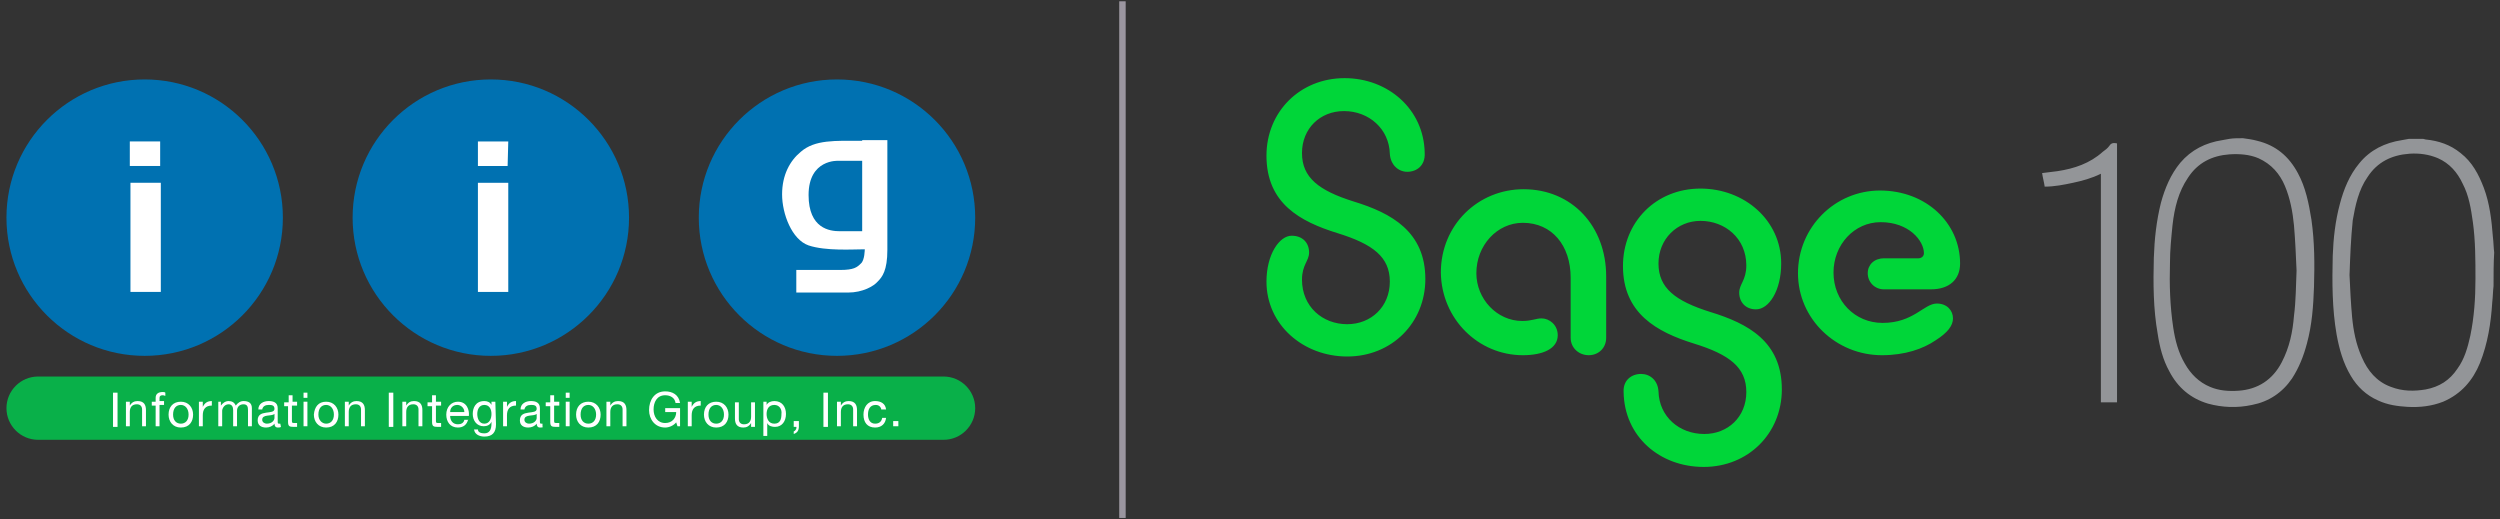
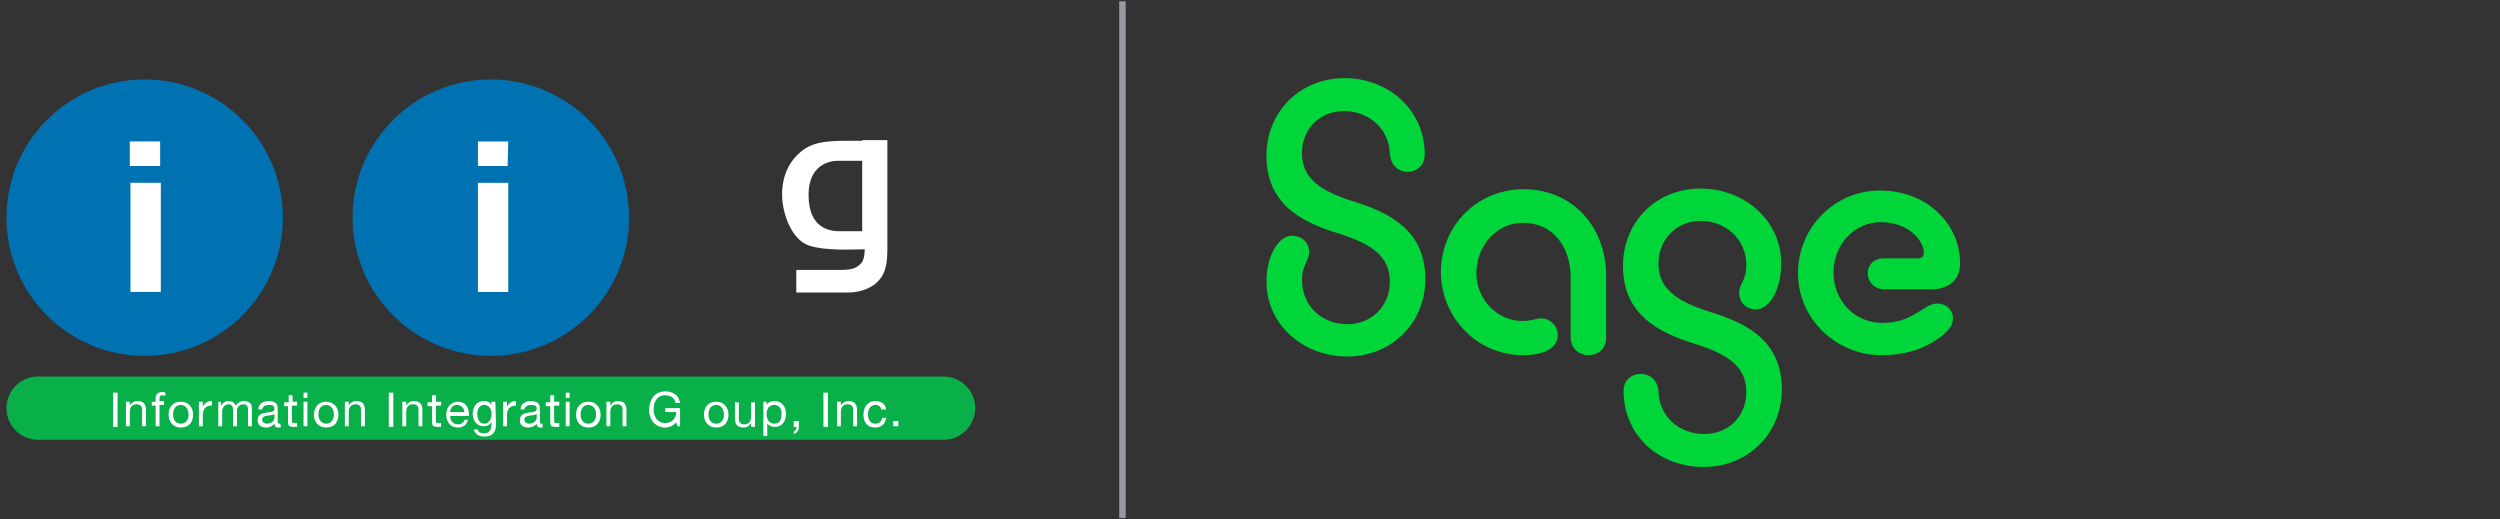
<svg xmlns="http://www.w3.org/2000/svg" version="1.1" id="Layer_1" x="0px" y="0px" viewBox="0 0 387.1 80.4" style="enable-background:new 0 0 387.1 80.4;" xml:space="preserve">
  <rect x="0" y="0" width="387.1" height="80.4" fill="#333333" stroke="none" />
  <style type="text/css">
	.st0{fill:#0071B1;}
	.st1{fill:#09B049;}
	.st2{fill:#FFFFFF;}
	.st3{fill:none;stroke:#9B96A0;stroke-miterlimit:10;}
	.st4{fill:#939598;}
	.st5{fill:#00D639;}
</style>
  <g id="logos">
    <g>
      <circle class="st0" cx="22.4" cy="33.7" r="21.4" />
      <circle class="st0" cx="76" cy="33.7" r="21.4" />
-       <circle class="st0" cx="129.6" cy="33.7" r="21.4" />
      <g>
        <path class="st1" d="M146.1,68.1H5.9c-2.7,0-4.9-2.2-4.9-4.9l0,0c0-2.7,2.2-4.9,4.9-4.9h140.2c2.7,0,4.9,2.2,4.9,4.9l0,0     C151,65.9,148.8,68.1,146.1,68.1z" />
        <g>
          <path class="st2" d="M17.5,60.8h0.7v5.3h-0.7V60.8z" />
          <path class="st2" d="M19.5,62.2h0.6v0.6l0,0c0.3-0.5,0.7-0.7,1.2-0.7c1,0,1.3,0.6,1.3,1.4V66H22v-2.6c0-0.5-0.3-0.8-0.8-0.8      c-0.8,0-1.1,0.5-1.1,1.2V66h-0.6V62.2z" />
          <path class="st2" d="M24.1,62.8h-0.6v-0.6h0.6v-0.6c0-0.6,0.4-0.9,1.1-0.9c0.1,0,0.3,0,0.4,0.1v0.5c-0.1,0-0.2-0.1-0.4-0.1      c-0.3,0-0.5,0.1-0.5,0.4v0.5h0.7v0.6h-0.7V66h-0.6V62.8z" />
          <path class="st2" d="M28,62.2c1.2,0,1.9,0.9,1.9,2c0,1.1-0.6,2-1.9,2c-1.2,0-1.9-0.9-1.9-2C26.1,63,26.8,62.2,28,62.2z M28,65.6      c0.7,0,1.2-0.5,1.2-1.4s-0.5-1.5-1.2-1.5s-1.2,0.5-1.2,1.5C26.8,65.1,27.3,65.6,28,65.6z" />
          <path class="st2" d="M30.8,62.2h0.6V63l0,0c0.3-0.6,0.7-0.9,1.4-0.9v0.7c-1,0-1.4,0.6-1.4,1.5V66h-0.6V62.2z" />
          <path class="st2" d="M33.6,62.2h0.6v0.6l0,0c0.3-0.4,0.7-0.7,1.2-0.7s0.9,0.2,1.1,0.7c0.3-0.4,0.7-0.7,1.2-0.7      c0.8,0,1.3,0.3,1.3,1.1V66h-0.6v-2.5c0-0.5-0.1-0.9-0.7-0.9c-0.6,0-1,0.4-1,1V66h-0.6v-2.5c0-0.5-0.2-0.9-0.7-0.9      c-0.7,0-1,0.7-1,1V66h-0.6v-3.8H33.6z" />
          <path class="st2" d="M43.5,66.1c-0.1,0.1-0.3,0.1-0.5,0.1c-0.3,0-0.5-0.2-0.5-0.6c-0.3,0.4-0.8,0.6-1.3,0.6      c-0.7,0-1.3-0.3-1.3-1.1c0-0.9,0.6-1.1,1.3-1.2c0.7-0.1,1.3-0.1,1.3-0.6c0-0.6-0.5-0.6-0.9-0.6c-0.5,0-0.9,0.2-1,0.7H40      c0-0.9,0.8-1.3,1.6-1.3c0.7,0,1.4,0.2,1.4,1.1v2c0,0.3,0,0.4,0.2,0.4c0.1,0,0.1,0,0.2,0L43.5,66.1L43.5,66.1z M42.5,64.1      c-0.5,0.4-1.9,0-1.9,0.9c0,0.4,0.4,0.6,0.7,0.6c0.8,0,1.2-0.5,1.2-0.9V64.1z" />
          <path class="st2" d="M45.3,62.2H46v0.6h-0.8v2.4c0,0.3,0.1,0.3,0.5,0.3H46v0.6h-0.5c-0.7,0-0.9-0.1-0.9-0.8v-2.4H44v-0.6h0.7      v-1.1h0.6V62.2z" />
          <path class="st2" d="M47.6,61.6H47v-0.8h0.6V61.6z M47,62.2h0.6V66H47V62.2z" />
          <path class="st2" d="M50.5,62.2c1.2,0,1.9,0.9,1.9,2c0,1.1-0.6,2-1.9,2c-1.2,0-1.9-0.9-1.9-2C48.7,63,49.3,62.2,50.5,62.2z       M50.5,65.6c0.7,0,1.2-0.5,1.2-1.4s-0.5-1.5-1.2-1.5s-1.2,0.5-1.2,1.5C49.3,65.1,49.9,65.6,50.5,65.6z" />
          <path class="st2" d="M53.4,62.2H54v0.6l0,0c0.3-0.5,0.7-0.7,1.2-0.7c1,0,1.3,0.6,1.3,1.4V66h-0.6v-2.6c0-0.5-0.3-0.8-0.8-0.8      c-0.8,0-1.1,0.5-1.1,1.2V66h-0.6C53.4,66,53.4,62.2,53.4,62.2z" />
          <path class="st2" d="M60.2,60.8h0.7v5.3h-0.7V60.8z" />
          <path class="st2" d="M62.3,62.2h0.6v0.6l0,0c0.3-0.5,0.7-0.7,1.2-0.7c1,0,1.3,0.6,1.3,1.4V66h-0.6v-2.6c0-0.5-0.3-0.8-0.8-0.8      c-0.8,0-1.1,0.5-1.1,1.2V66h-0.6C62.3,66,62.3,62.2,62.3,62.2z" />
          <path class="st2" d="M67.5,62.2h0.8v0.6h-0.8v2.4c0,0.3,0.1,0.3,0.5,0.3h0.3v0.6h-0.5c-0.7,0-0.9-0.1-0.9-0.8v-2.4h-0.7v-0.6      h0.7v-1.1h0.6V62.2z" />
          <path class="st2" d="M72.5,64.9c-0.2,0.9-0.8,1.3-1.6,1.3c-1.2,0-1.8-0.9-1.8-2c0-1.2,0.8-2,1.8-2c1.4,0,1.8,1.3,1.7,2.2h-2.9      c0,0.7,0.4,1.3,1.2,1.3c0.5,0,0.9-0.2,1-0.7h0.6V64.9z M71.9,63.8c0-0.6-0.5-1.1-1.1-1.1c-0.7,0-1.1,0.5-1.1,1.1H71.9z" />
          <path class="st2" d="M76.8,65.7c0,1.3-0.6,1.9-1.8,1.9c-0.7,0-1.5-0.3-1.6-1.1H74c0,0.5,0.6,0.6,1,0.6c0.8,0,1.1-0.6,1.1-1.5      v-0.3l0,0c-0.2,0.5-0.7,0.7-1.2,0.7c-1.1,0-1.7-0.9-1.7-1.9c0-0.9,0.4-2,1.8-2c0.5,0,0.9,0.2,1.1,0.6l0,0v-0.5h0.6L76.8,65.7      L76.8,65.7z M76.1,64.1c0-0.7-0.3-1.4-1.1-1.4c-0.8,0-1.1,0.7-1.1,1.4c0,0.7,0.3,1.5,1.1,1.5C75.8,65.6,76.1,64.8,76.1,64.1z" />
          <path class="st2" d="M77.9,62.2h0.6V63l0,0c0.3-0.6,0.7-0.9,1.4-0.9v0.7c-1,0-1.4,0.6-1.4,1.5V66h-0.6V62.2z" />
          <path class="st2" d="M84.1,66.1c-0.1,0.1-0.3,0.1-0.5,0.1c-0.3,0-0.5-0.2-0.5-0.6c-0.3,0.4-0.8,0.6-1.3,0.6      c-0.7,0-1.3-0.3-1.3-1.1c0-0.9,0.6-1.1,1.3-1.2c0.7-0.1,1.3-0.1,1.3-0.6c0-0.6-0.5-0.6-0.9-0.6c-0.5,0-0.9,0.2-1,0.7h-0.6      c0-0.9,0.8-1.3,1.6-1.3c0.7,0,1.4,0.2,1.4,1.1v2c0,0.3,0,0.4,0.2,0.4c0.1,0,0.1,0,0.2,0v0.5H84.1z M83.1,64.1      c-0.5,0.4-1.9,0-1.9,0.9c0,0.4,0.4,0.6,0.7,0.6c0.8,0,1.2-0.5,1.2-0.9C83.1,64.7,83.1,64.1,83.1,64.1z" />
          <path class="st2" d="M85.8,62.2h0.8v0.6h-0.8v2.4c0,0.3,0.1,0.3,0.5,0.3h0.3v0.6h-0.5c-0.7,0-0.9-0.1-0.9-0.8v-2.4h-0.7v-0.6      h0.7v-1.1h0.6V62.2z" />
          <path class="st2" d="M88.2,61.6h-0.6v-0.8h0.6V61.6z M87.6,62.2h0.6V66h-0.6V62.2z" />
          <path class="st2" d="M91.1,62.2c1.2,0,1.9,0.9,1.9,2c0,1.1-0.6,2-1.9,2c-1.2,0-1.9-0.9-1.9-2C89.2,63,89.9,62.2,91.1,62.2z       M91.1,65.6c0.7,0,1.2-0.5,1.2-1.4s-0.5-1.5-1.2-1.5s-1.2,0.5-1.2,1.5C89.9,65.1,90.4,65.6,91.1,65.6z" />
          <path class="st2" d="M93.9,62.2h0.6v0.6l0,0c0.3-0.5,0.7-0.7,1.2-0.7c1,0,1.3,0.6,1.3,1.4V66h-0.6v-2.6c0-0.5-0.3-0.8-0.8-0.8      c-0.8,0-1.1,0.5-1.1,1.2V66h-0.6V62.2z" />
          <path class="st2" d="M104.7,65.4c-0.4,0.5-1.1,0.8-1.7,0.8c-1.6,0-2.5-1.3-2.5-2.7c0-1.5,0.8-2.9,2.5-2.9c1.1,0,2.1,0.5,2.3,1.8      h-0.7c-0.1-0.8-0.8-1.2-1.6-1.2c-1.3,0-1.8,1.1-1.8,2.2c0,1.1,0.6,2.1,1.8,2.1c1.1,0,1.7-0.8,1.7-1.7H103v-0.6h2.3V66h-0.4      L104.7,65.4z" />
-           <path class="st2" d="M106.5,62.2h0.6V63l0,0c0.3-0.6,0.7-0.9,1.4-0.9v0.7c-1,0-1.4,0.6-1.4,1.5V66h-0.6V62.2z" />
          <path class="st2" d="M110.9,62.2c1.2,0,1.9,0.9,1.9,2c0,1.1-0.6,2-1.9,2c-1.2,0-1.9-0.9-1.9-2C109,63,109.7,62.2,110.9,62.2z       M110.9,65.6c0.7,0,1.2-0.5,1.2-1.4s-0.5-1.5-1.2-1.5s-1.2,0.5-1.2,1.5C109.7,65.1,110.2,65.6,110.9,65.6z" />
          <path class="st2" d="M116.9,66.1h-0.6v-0.6l0,0c-0.3,0.5-0.7,0.7-1.2,0.7c-1,0-1.3-0.6-1.3-1.4v-2.5h0.6v2.6      c0,0.5,0.3,0.8,0.8,0.8c0.8,0,1.1-0.5,1.1-1.2v-2.2h0.6V66.1z" />
          <path class="st2" d="M118.1,62.2h0.6v0.5l0,0c0.2-0.4,0.7-0.6,1.2-0.6c1.2,0,1.8,0.9,1.8,2c0,1.1-0.6,2-1.7,2      c-0.4,0-1-0.1-1.2-0.6l0,0v2h-0.6v-5.3H118.1z M119.9,62.7c-0.9,0-1.2,0.7-1.2,1.4s0.3,1.5,1.2,1.5c0.9,0,1.1-0.7,1.1-1.5      C121.1,63.4,120.7,62.7,119.9,62.7z" />
          <path class="st2" d="M122.9,65.2h0.8V66c0,0.6-0.2,1-0.8,1.2v-0.4c0.3-0.1,0.5-0.5,0.4-0.7h-0.4V65.2z" />
          <path class="st2" d="M127.5,60.8h0.7v5.3h-0.7V60.8z" />
          <path class="st2" d="M129.6,62.2h0.6v0.6l0,0c0.3-0.5,0.7-0.7,1.2-0.7c1,0,1.3,0.6,1.3,1.4V66h-0.6v-2.6c0-0.5-0.3-0.8-0.8-0.8      c-0.8,0-1.1,0.5-1.1,1.2V66h-0.6L129.6,62.2L129.6,62.2z" />
          <path class="st2" d="M136.5,63.5c-0.1-0.5-0.4-0.8-0.9-0.8c-0.9,0-1.2,0.7-1.2,1.5c0,0.7,0.3,1.4,1.1,1.4c0.6,0,1-0.3,1.1-0.9      h0.6c-0.1,0.9-0.7,1.5-1.7,1.5c-1.2,0-1.8-0.8-1.8-2c0-1.1,0.6-2.1,1.8-2.1c0.9,0,1.6,0.4,1.7,1.3h-0.7V63.5z" />
          <path class="st2" d="M138.3,65.2h0.8V66h-0.8V65.2z" />
        </g>
      </g>
      <g>
        <g>
          <g>
            <path class="st2" d="M24.8,25.7h-4.7v-3.8h4.7V25.7z M20.2,28.3h4.7v16.9h-4.7V28.3z" />
          </g>
        </g>
        <g>
          <g>
            <path class="st2" d="M78.6,25.7H74v-3.8h4.7L78.6,25.7L78.6,25.7z M74,28.3h4.7v16.9H74V28.3z" />
          </g>
        </g>
        <path class="st2" d="M133.5,21.8c-4.2,0-7.3-0.2-9.5,1.7c-1.7,1.4-2.9,3.6-2.9,6.6s1.5,7,4.1,7.9c2.7,0.9,6.9,0.6,8.7,0.6     c0,0,0,1.7-0.6,2.2c-0.6,0.6-1.1,1-3.2,1c-2.1,0-6.8,0-6.8,0v3.5h8c2.3,0,4-1,4.6-1.7c0.7-0.7,1.5-1.7,1.5-4.9     c0-0.8,0-13.2,0-13.2v-3.8h-3.9V21.8z M133.5,35.8H130c-1.5,0-4.8-0.4-4.8-5.6c0-5.6,4.6-5.3,4.6-5.3h3.7V35.8z" />
      </g>
    </g>
  </g>
  <g id="vector">
    <g>
      <line class="st3" x1="173.8" y1="0.2" x2="173.8" y2="80.2" />
      <g>
-         <path class="st4" d="M347.3,21.4c0.7,0.1,1.5,0.2,2.2,0.4c2.9,0.7,4.9,2.4,6.3,5c1.2,2.2,1.7,4.7,2.1,7.2     c0.5,3.5,0.5,6.9,0.4,10.4c-0.1,2.9-0.3,5.9-1.1,8.8c-0.5,1.9-1.2,3.7-2.3,5.4c-1.5,2.2-3.6,3.6-6.2,4.1     c-2.3,0.5-4.6,0.4-6.8-0.2c-2.7-0.8-4.7-2.5-6-5c-1-1.8-1.5-3.8-1.8-5.8c-0.7-3.9-0.7-7.9-0.6-11.8c0.1-2.9,0.4-5.7,1.1-8.5     c0.6-2.2,1.5-4.4,3-6.2c1.7-2,3.9-3.1,6.5-3.5c0.4-0.1,0.7-0.1,1.1-0.2C345.8,21.4,346.6,21.4,347.3,21.4z M355.6,41.9     c-0.1-2.3-0.2-4.7-0.4-7c-0.2-2.1-0.6-4.2-1.4-6.1s-2.1-3.4-4.1-4.3c-1.4-0.6-3-0.7-4.5-0.6c-2.7,0.2-4.9,1.3-6.4,3.6     c-1.5,2.2-2.1,4.7-2.4,7.3c-0.2,2-0.4,3.9-0.4,5.9c-0.1,3.3,0,6.7,0.5,10c0.3,2,0.8,3.9,1.8,5.6c0.9,1.6,2.2,2.9,3.9,3.6     c1.4,0.6,2.9,0.7,4.4,0.6c3-0.2,5.3-1.7,6.7-4.4c1.2-2.3,1.7-4.7,1.9-7.2C355.5,46.6,355.5,44.2,355.6,41.9z M386.1,44.3     c-0.1,0.8-0.1,1.7-0.2,2.5c-0.2,3.2-0.7,6.4-1.9,9.4c-1.1,2.7-2.9,4.8-5.7,6c-1.8,0.7-3.6,0.9-5.5,0.8c-1.6-0.1-3.1-0.3-4.6-1     c-1.8-0.8-3.2-2.1-4.2-3.8c-1.2-2-1.8-4.2-2.2-6.4c-0.7-4-0.7-8.1-0.6-12.2c0.1-2.7,0.4-5.4,1.1-8c0.6-2.3,1.5-4.5,3-6.3     c1.7-2.1,4-3.2,6.6-3.6c0.4-0.1,0.7-0.1,1.1-0.2c0.7,0,1.5,0,2.2,0c0.1,0,0.3,0.1,0.4,0.1c2,0.2,3.8,0.8,5.4,2.1     c1.8,1.4,2.8,3.3,3.6,5.4c0.9,2.4,1.2,5,1.4,7.6c0.1,0.8,0.1,1.6,0.2,2.4C386.1,40.7,386.1,42.5,386.1,44.3z M363.8,42.6     c0.1,2.2,0.2,4.3,0.4,6.5c0.2,2.1,0.6,4.2,1.5,6.2c0.9,2.1,2.3,3.8,4.5,4.6c1.8,0.7,3.6,0.7,5.4,0.4c2.1-0.4,3.7-1.4,4.9-3.2     c1.1-1.5,1.6-3.3,2-5.1c0.6-2.9,0.8-5.8,0.8-8.8c0-2.9,0-5.9-0.4-8.8c-0.3-2.1-0.6-4.1-1.6-6c-0.8-1.7-2-3.1-3.8-3.9     c-1.4-0.6-2.9-0.8-4.4-0.7c-2.8,0.2-5,1.3-6.5,3.6c-1.4,2-1.9,4.4-2.3,6.7C364,37,363.9,39.8,363.8,42.6z M327.8,22.2     c-0.5-0.1-0.9-0.1-1.2,0.4c-0.3,0.4-0.6,0.6-1,0.9c-2,1.8-4.4,2.6-7,3c-0.8,0.1-1.6,0.2-2.4,0.3c0.1,0.7,0.3,1.4,0.4,2.1     c1.5,0,3-0.3,4.4-0.6c1.4-0.3,2.9-0.7,4.3-1.4c0,11.8,0,23.6,0,35.4c0.9,0,1.7,0,2.5,0C327.8,48.9,327.8,35.6,327.8,22.2z" />
        <path class="st5" d="M208.2,12.1c-6.9,0-12.1,5.2-12.1,12c0,7.4,5.2,10.2,11,12c5.5,1.7,8.1,3.7,8.1,7.5c0,3.9-2.9,6.6-6.6,6.6     c-3.8,0-7-2.7-7-6.9c0-2.3,1.1-2.9,1.1-4.2c0-1.5-1-2.6-2.7-2.6c-1.9,0-3.9,2.9-3.9,7.1c0,6.7,5.7,11.6,12.5,11.6     c6.9,0,12.1-5.2,12.1-12c0-7.3-5.2-10.2-11.1-12c-5.4-1.7-8-3.7-8-7.5s2.8-6.5,6.5-6.5c3.9,0,7,2.8,7.1,6.6     c0.1,1.7,1.3,2.8,2.7,2.8c1.5,0,2.8-1,2.7-2.9C220.5,16.9,214.9,12.1,208.2,12.1z M235.8,55c3.1,0,5.4-1,5.4-3.1     c0-1.6-1.3-2.6-2.5-2.6c-0.9,0-1.5,0.4-3,0.4c-3.9,0-7.1-3.4-7.1-7.4c0-4.3,3.2-7.8,7.2-7.8c4.5,0,7.4,3.5,7.4,8.5v9.3     c0,1.6,1.3,2.7,2.8,2.7s2.7-1.1,2.7-2.7v-9.5c0-7.8-5.3-13.5-12.8-13.5c-7,0-12.8,5.5-12.8,12.9C223.2,49.4,228.9,55,235.8,55z      M263.8,72.3c6.9,0,12.1-5.2,12.1-12c0-7.4-5.2-10.2-11.1-12c-5.4-1.7-8-3.7-8-7.5s2.9-6.6,6.5-6.6c3.8,0,7.1,2.7,7.1,6.9     c0,2.3-1.1,2.9-1.1,4.2c0,1.5,1,2.6,2.6,2.6c2,0,3.9-2.9,3.9-7.1c0-6.7-5.7-11.6-12.5-11.6c-6.9,0-12,5.2-12,12     c0,7.3,5.2,10.2,11,12c5.5,1.7,8.1,3.7,8.1,7.5c0,3.9-2.9,6.5-6.5,6.5c-3.9,0-7-2.7-7.1-6.6c-0.1-1.7-1.3-2.7-2.7-2.7     c-1.5,0-2.8,1-2.7,2.8C251.5,67.6,257,72.3,263.8,72.3z M291.4,55c3.6,0,6.4-1,8.3-2.3c1.9-1.2,2.7-2.3,2.7-3.4     c0-1.2-0.9-2.3-2.5-2.3c-2,0-3.6,3-8.4,3c-4.3,0-7.6-3.4-7.6-7.8c0-4.3,3.2-7.8,7.3-7.8c4.4,0,6.7,2.9,6.7,4.8     c0,0.5-0.4,0.8-0.9,0.8h-5.3c-1.5,0-2.5,1-2.5,2.3c0,1.4,1.1,2.5,2.5,2.5h7.3c2.8,0,4.5-1.5,4.5-4c0-6.3-5.3-11.3-12.4-11.3     c-7,0-12.7,5.7-12.7,12.8S284.3,55,291.4,55z" />
      </g>
    </g>
  </g>
</svg>